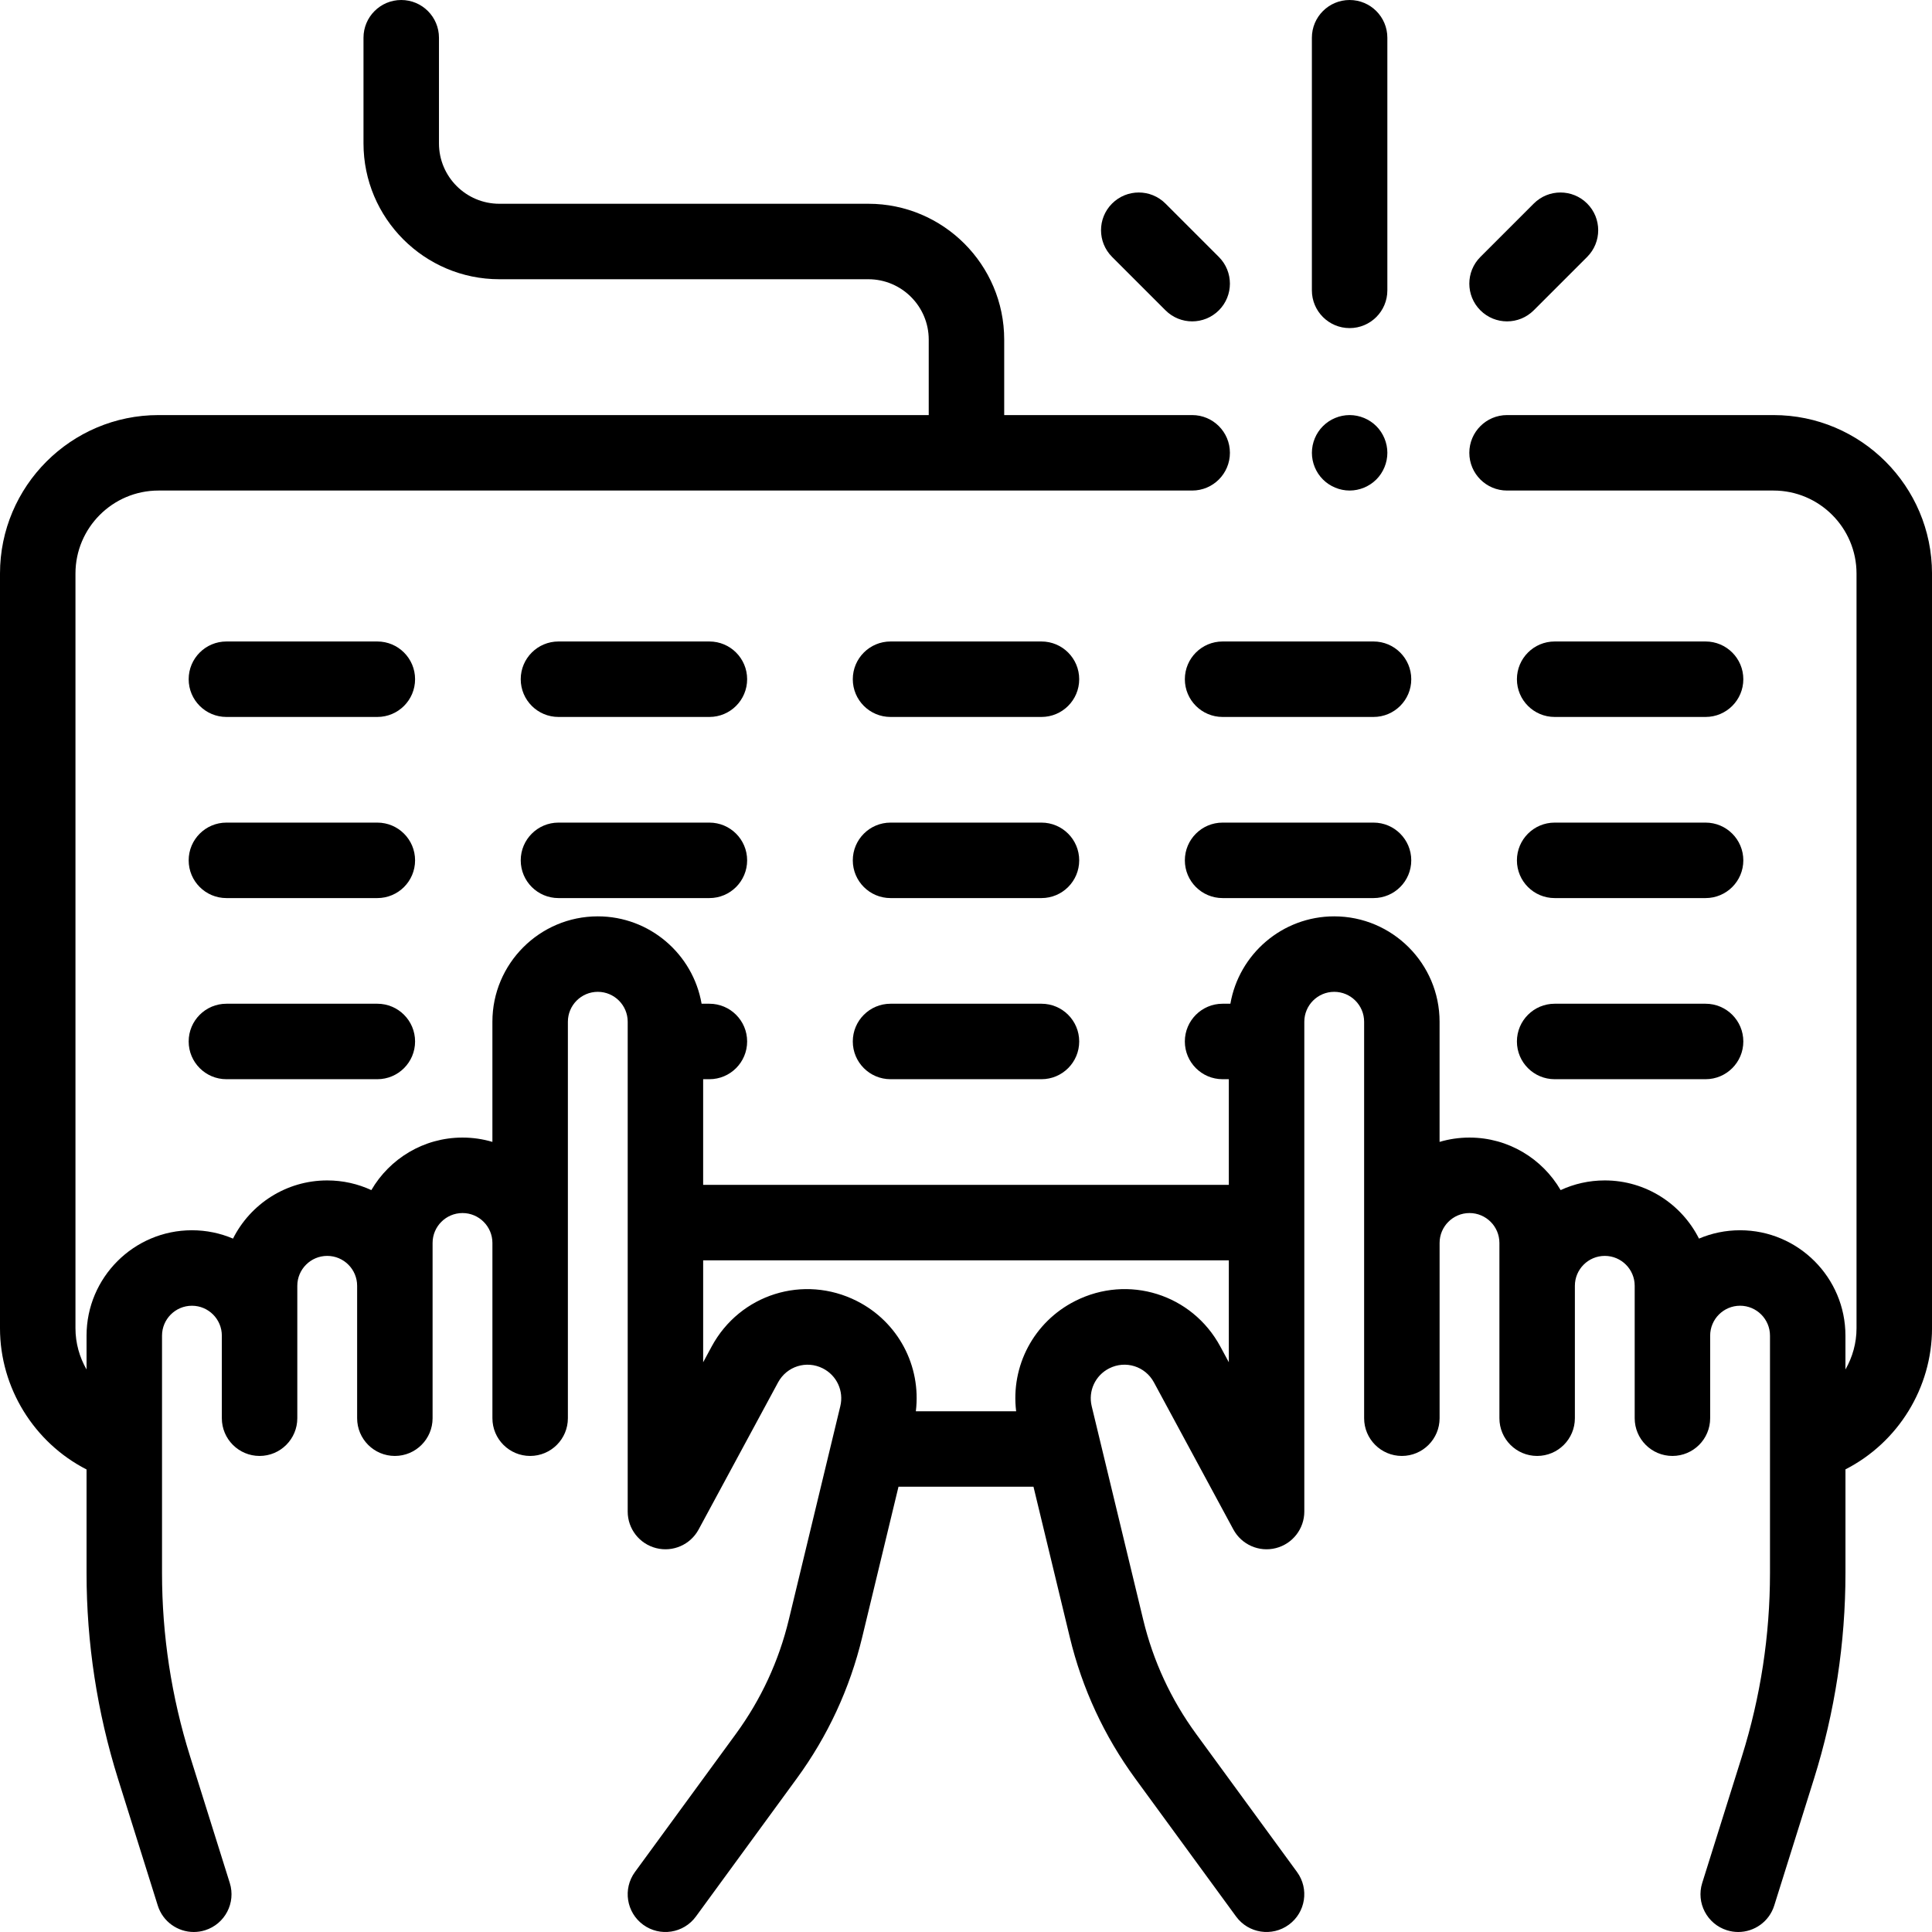
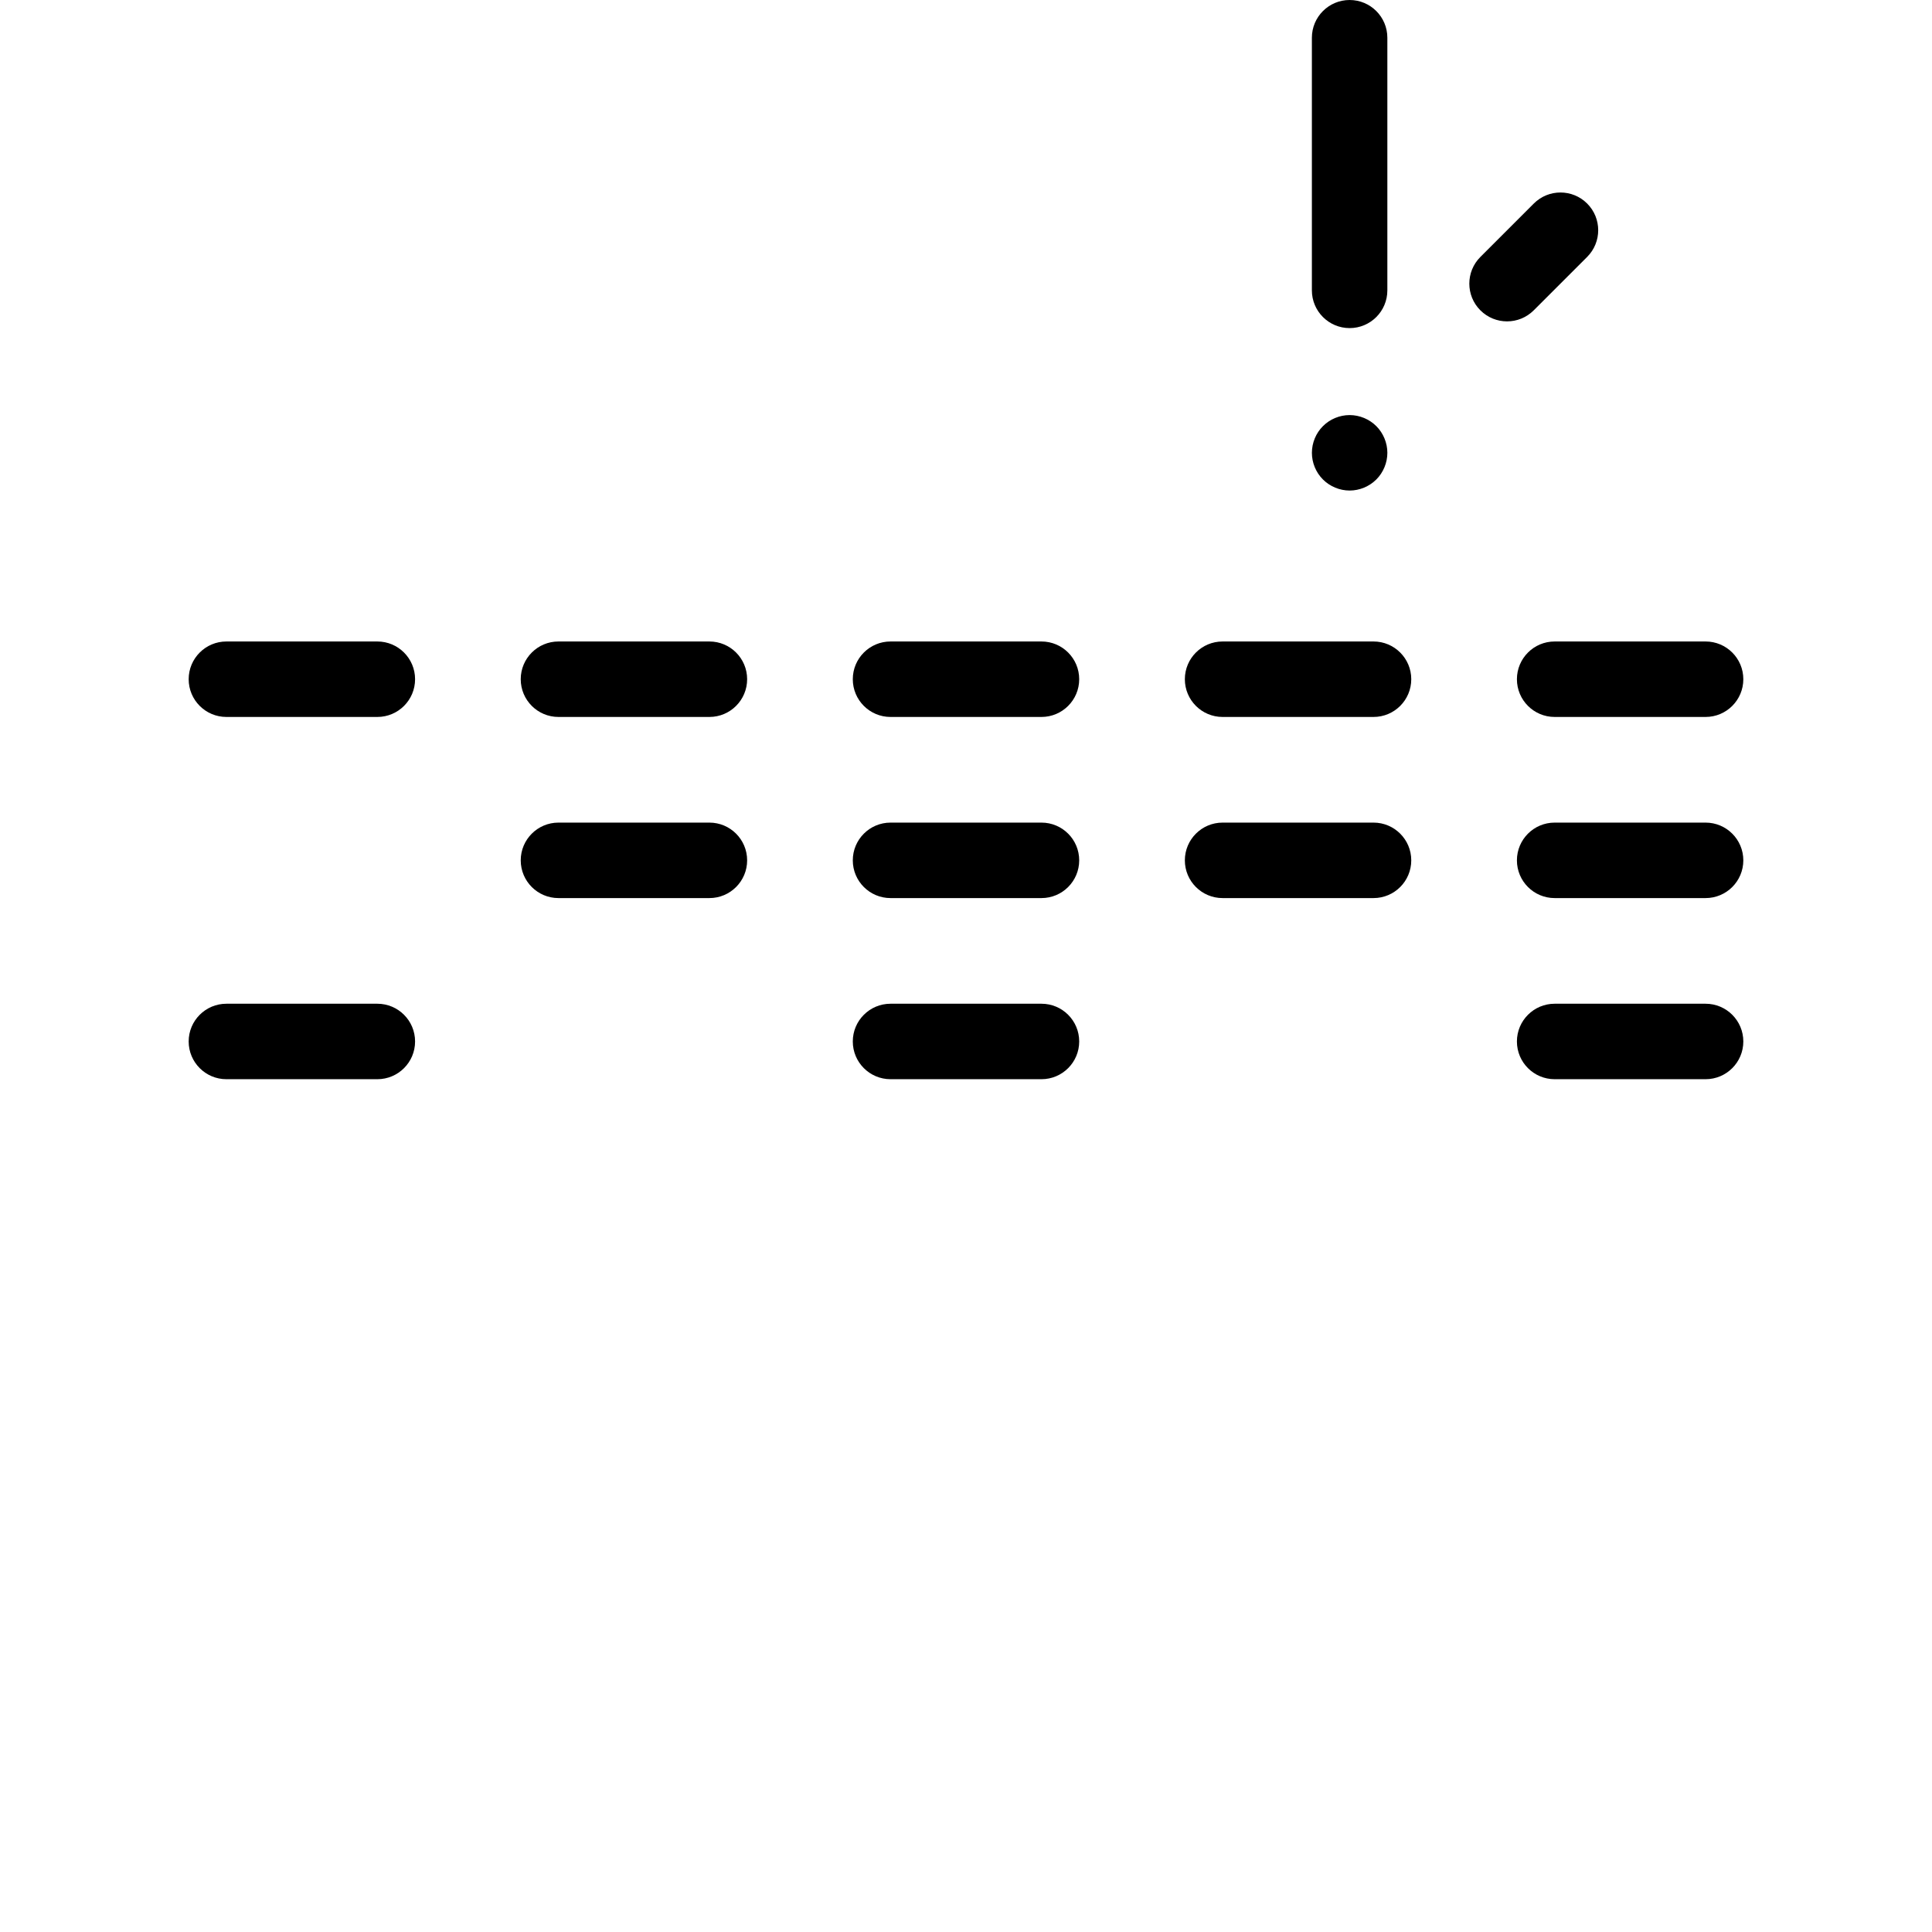
<svg xmlns="http://www.w3.org/2000/svg" height="45px" viewBox="0 0 512.002 512" width="45px" focusable="false" aria-hidden="true">
-   <path d="m470 110h-70.613c-5.52 0-10 4.477-10 10s4.48 10 10 10h70.613c12.129 0 22 9.871 22 22v200c0 3.902-1.059 7.656-2.938 10.93v-8.973c0-15.395-12.527-27.926-27.926-27.926-3.863 0-7.543.789-10.887 2.211-4.598-9.137-14.062-15.418-24.969-15.418-4.172 0-8.137.918-11.695 2.566-4.844-8.316-13.855-13.922-24.156-13.922-2.75 0-5.414.398-7.926 1.145v-31.844c0-15.398-12.527-27.926-27.926-27.926-13.773 0-25.242 10.023-27.512 23.156h-2.07c-5.52 0-10 4.477-10 10s4.48 10 10 10h1.656v28h-139.309v-28h1.656c5.52 0 10-4.477 10-10s-4.48-10-10-10h-2.07c-2.27-13.133-13.738-23.156-27.512-23.156-15.398 0-27.926 12.527-27.926 27.926v31.844c-2.512-.746-5.172-1.145-7.926-1.145-10.301 0-19.312 5.605-24.156 13.922-3.559-1.648-7.523-2.566-11.695-2.566-10.906 0-20.371 6.281-24.965 15.418-3.348-1.422-7.027-2.211-10.887-2.211-15.398 0-27.926 12.527-27.926 27.926v8.969c-1.879-3.266-2.938-7.02-2.938-10.926v-200c0-12.129 9.867-22 22-22h273.941c5.523 0 10-4.477 10-10s-4.477-10-10-10h-49.816v-20c0-19.852-16.148-36-36-36h-97.793c-8.824 0-16-7.176-16-16v-28c0-5.523-4.477-10-10-10-5.523 0-10 4.477-10 10v28c0 19.852 16.148 36 36 36h97.793c8.82 0 16 7.18 16 16v20h-204.125c-23.16 0-42 18.84-42 42v200c0 15.816 9.055 30.324 22.938 37.426v27.441c0 18.535 2.812 36.902 8.355 54.59l10.52 33.535c1.34 4.273 5.285 7.008 9.539 7.008.988 0 2-.148 2.996-.461 5.27-1.652 8.199-7.262 6.547-12.531l-10.516-33.535c-4.938-15.75-7.441-32.102-7.441-48.605v-62.906c0-4.371 3.555-7.926 7.926-7.926 4.371 0 7.926 3.555 7.926 7.926v21.879c0 5.523 4.48 10 10 10 5.523 0 10-4.477 10-10v-35.09c0-4.371 3.555-7.926 7.926-7.926s7.93 3.555 7.93 7.926v35.09c0 5.523 4.477 10 10 10 5.52 0 9.996-4.477 9.996-10v-46.445c0-4.371 3.559-7.926 7.93-7.926 4.371 0 7.926 3.559 7.926 7.926v46.445c0 5.523 4.477 10 10 10 5.52 0 10-4.477 10-10v-105.07c0-4.371 3.555-7.926 7.926-7.926s7.926 3.555 7.926 7.926v129.809c0 4.578 3.109 8.57 7.551 9.691 4.438 1.125 9.07-.91 11.246-4.941l21.055-38.984c2.309-4.27 7.512-5.902 11.844-3.719 3.711 1.871 5.621 6 4.645 10.039l-13.645 56.57c-2.648 10.977-7.371 21.16-14.031 30.277l-26.742 36.586c-3.258 4.461-2.281 10.719 2.176 13.977 4.461 3.258 10.715 2.285 13.977-2.176l26.734-36.586c8.227-11.258 14.055-23.836 17.324-37.387l9.629-39.926h35.777l9.633 39.926c3.27 13.551 9.098 26.129 17.32 37.387l26.738 36.586c3.258 4.461 9.516 5.43 13.973 2.172 4.461-3.258 5.434-9.512 2.176-13.973l-26.738-36.586c-6.66-9.117-11.379-19.305-14.027-30.277l-13.648-56.574c-.973-4.035.938-8.164 4.645-10.035 4.332-2.188 9.539-.555 11.848 3.719l21.051 38.984c2.176 4.027 6.816 6.066 11.25 4.941 4.438-1.121 7.551-5.117 7.551-9.695v-129.805c0-4.371 3.555-7.926 7.926-7.926 4.367 0 7.926 3.555 7.926 7.926v105.07c0 5.523 4.477 10 10 10 5.52 0 10-4.477 10-10v-46.445c0-4.371 3.555-7.926 7.926-7.926s7.926 3.555 7.926 7.926v46.445c0 5.523 4.477 10 10 10s10-4.477 10-10v-35.09c0-4.371 3.555-7.926 7.926-7.926s7.926 3.555 7.926 7.926v35.09c0 5.523 4.48 10 10 10 5.523 0 10-4.477 10-10v-21.883c0-4.367 3.559-7.926 7.93-7.926 4.367 0 7.926 3.559 7.926 7.926v62.91c0 16.504-2.504 32.855-7.441 48.605l-10.52 33.535c-1.652 5.27 1.281 10.879 6.551 12.531.996.312 2.004.461 2.996.461 4.254 0 8.195-2.734 9.539-7.012l10.516-33.531c5.547-17.691 8.359-36.059 8.359-54.594v-27.465c13.973-7.137 22.938-21.641 22.938-37.398v-200c-.008-23.16-18.848-42-42.004-42zm-146.602 246.84c-7.488-13.867-24.379-19.168-38.449-12.07-11.016 5.559-17.117 17.242-15.66 29.23h-26.578c1.457-11.988-4.648-23.676-15.66-29.23-14.07-7.098-30.961-1.797-38.453 12.07l-2.254 4.176v-27.016h139.309v27.016zm0 0" />
  <path d="m100 170h-40c-5.523 0-10 4.477-10 10s4.477 10 10 10h40c5.523 0 10-4.477 10-10s-4.477-10-10-10zm0 0" />
  <path d="m188 170h-40c-5.523 0-10 4.477-10 10s4.477 10 10 10h40c5.52 0 10-4.477 10-10s-4.477-10-10-10zm0 0" />
  <path d="m276 170h-40c-5.523 0-10 4.477-10 10s4.477 10 10 10h40c5.52 0 10-4.477 10-10s-4.477-10-10-10zm0 0" />
  <path d="m324 170c-5.523 0-10 4.477-10 10s4.477 10 10 10h40c5.52 0 10-4.477 10-10s-4.48-10-10-10zm0 0" />
  <path d="m412 190h40c5.52 0 10-4.477 10-10s-4.48-10-10-10h-40c-5.523 0-10 4.477-10 10s4.477 10 10 10zm0 0" />
-   <path d="m100 218h-40c-5.523 0-10 4.477-10 10s4.477 10 10 10h40c5.523 0 10-4.477 10-10s-4.477-10-10-10zm0 0" />
  <path d="m188 218h-40c-5.523 0-10 4.477-10 10s4.477 10 10 10h40c5.52 0 10-4.477 10-10s-4.477-10-10-10zm0 0" />
  <path d="m276 218h-40c-5.523 0-10 4.477-10 10s4.477 10 10 10h40c5.52 0 10-4.477 10-10s-4.477-10-10-10zm0 0" />
  <path d="m364 218h-40c-5.523 0-10 4.477-10 10s4.477 10 10 10h40c5.52 0 10-4.477 10-10s-4.477-10-10-10zm0 0" />
  <path d="m412 238h40c5.52 0 10-4.477 10-10s-4.48-10-10-10h-40c-5.523 0-10 4.477-10 10s4.477 10 10 10zm0 0" />
  <path d="m100 266h-40c-5.523 0-10 4.477-10 10s4.477 10 10 10h40c5.523 0 10-4.477 10-10s-4.477-10-10-10zm0 0" />
  <path d="m276 266h-40c-5.523 0-10 4.477-10 10s4.477 10 10 10h40c5.52 0 10-4.477 10-10s-4.477-10-10-10zm0 0" />
  <path d="m412 286h40c5.52 0 10-4.477 10-10s-4.48-10-10-10h-40c-5.523 0-10 4.477-10 10s4.477 10 10 10zm0 0" />
  <path d="m357.668 110c-2.641 0-5.211 1.07-7.07 2.93-1.867 1.859-2.93 4.441-2.93 7.07s1.062 5.211 2.93 7.07c1.859 1.859 4.441 2.93 7.07 2.93 2.629 0 5.199-1.07 7.07-2.93 1.859-1.859 2.93-4.441 2.93-7.07s-1.07-5.211-2.93-7.07c-1.859-1.859-4.441-2.93-7.07-2.93zm0 0" />
  <path d="m399.387 85.168c2.562 0 5.117-.977 7.07-2.93l14.16-14.156c3.902-3.906 3.902-10.238 0-14.141-3.906-3.906-10.238-3.906-14.145 0l-14.156 14.156c-3.906 3.906-3.906 10.238 0 14.141 1.953 1.953 4.512 2.93 7.07 2.93zm0 0" />
-   <path d="m308.871 82.238c1.953 1.953 4.512 2.93 7.07 2.93s5.121-.977 7.074-2.93c3.902-3.902 3.902-10.234 0-14.141l-14.156-14.156c-3.906-3.906-10.234-3.906-14.145 0-3.906 3.902-3.906 10.234 0 14.141zm0 0" />
  <path d="m357.664 86.949c5.523 0 10-4.477 10-10v-66.949c0-5.523-4.477-10-10-10-5.52 0-10 4.477-10 10v66.949c0 5.523 4.48 10 10 10zm0 0" />
</svg>